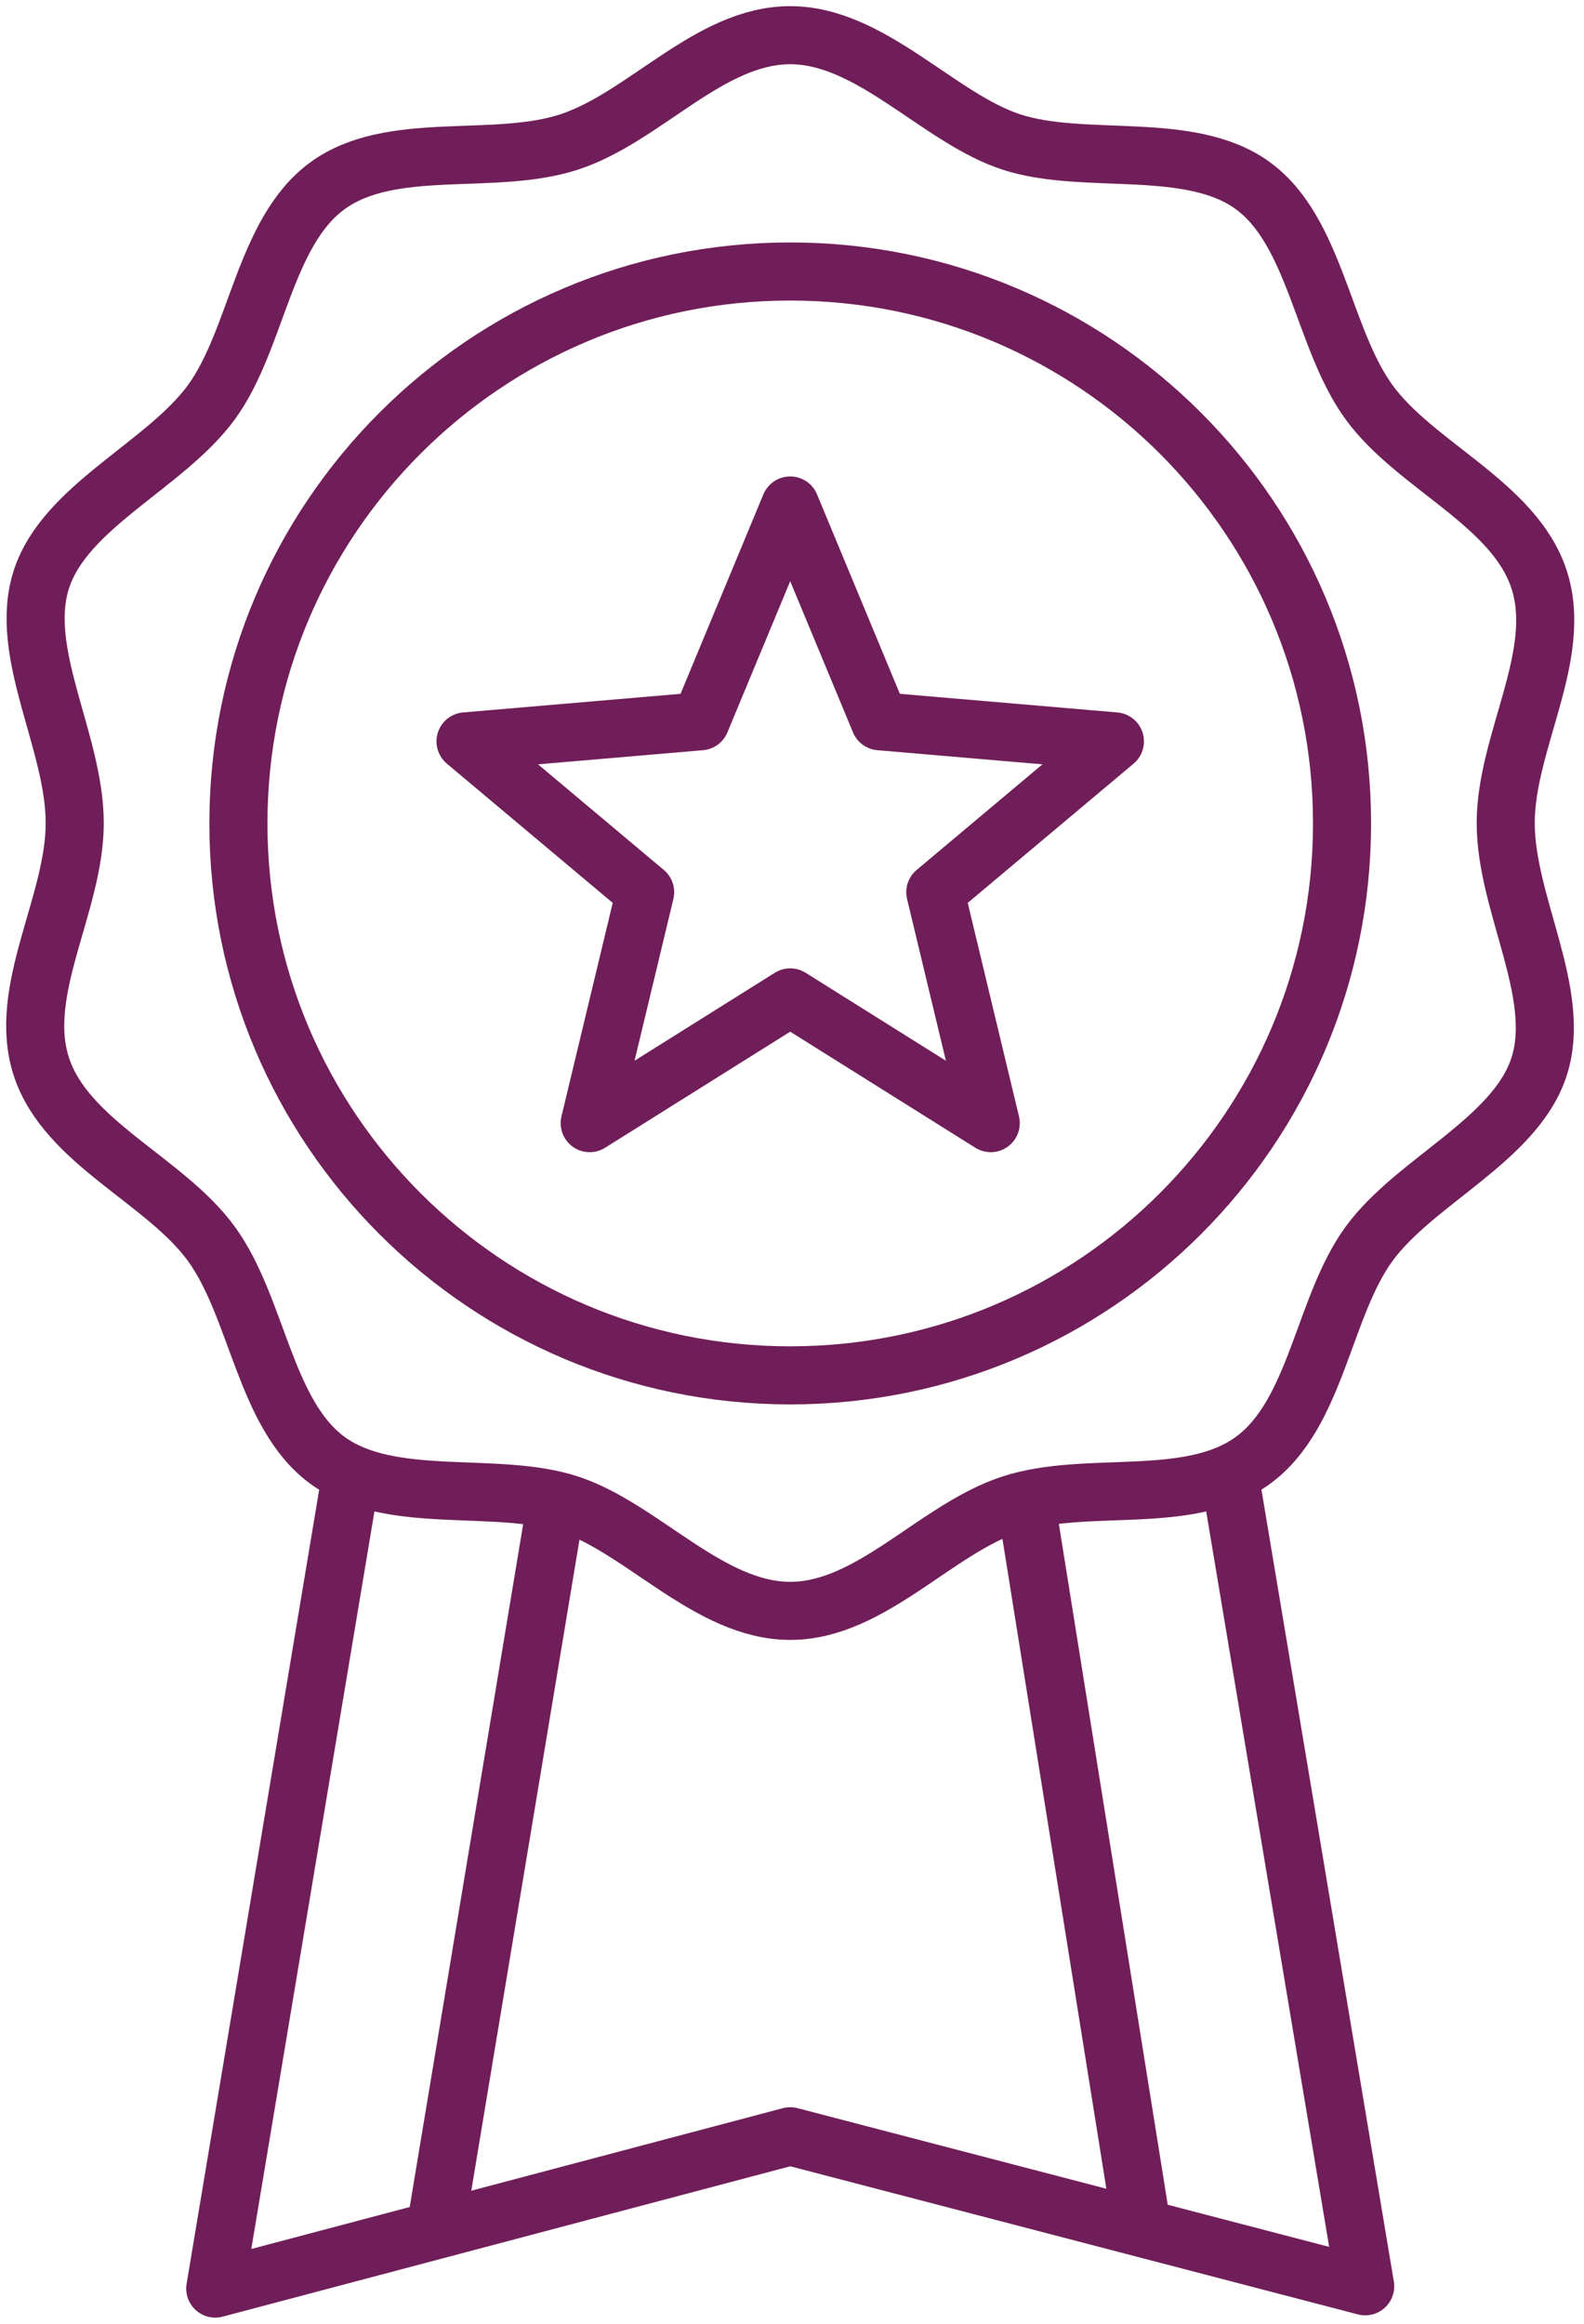
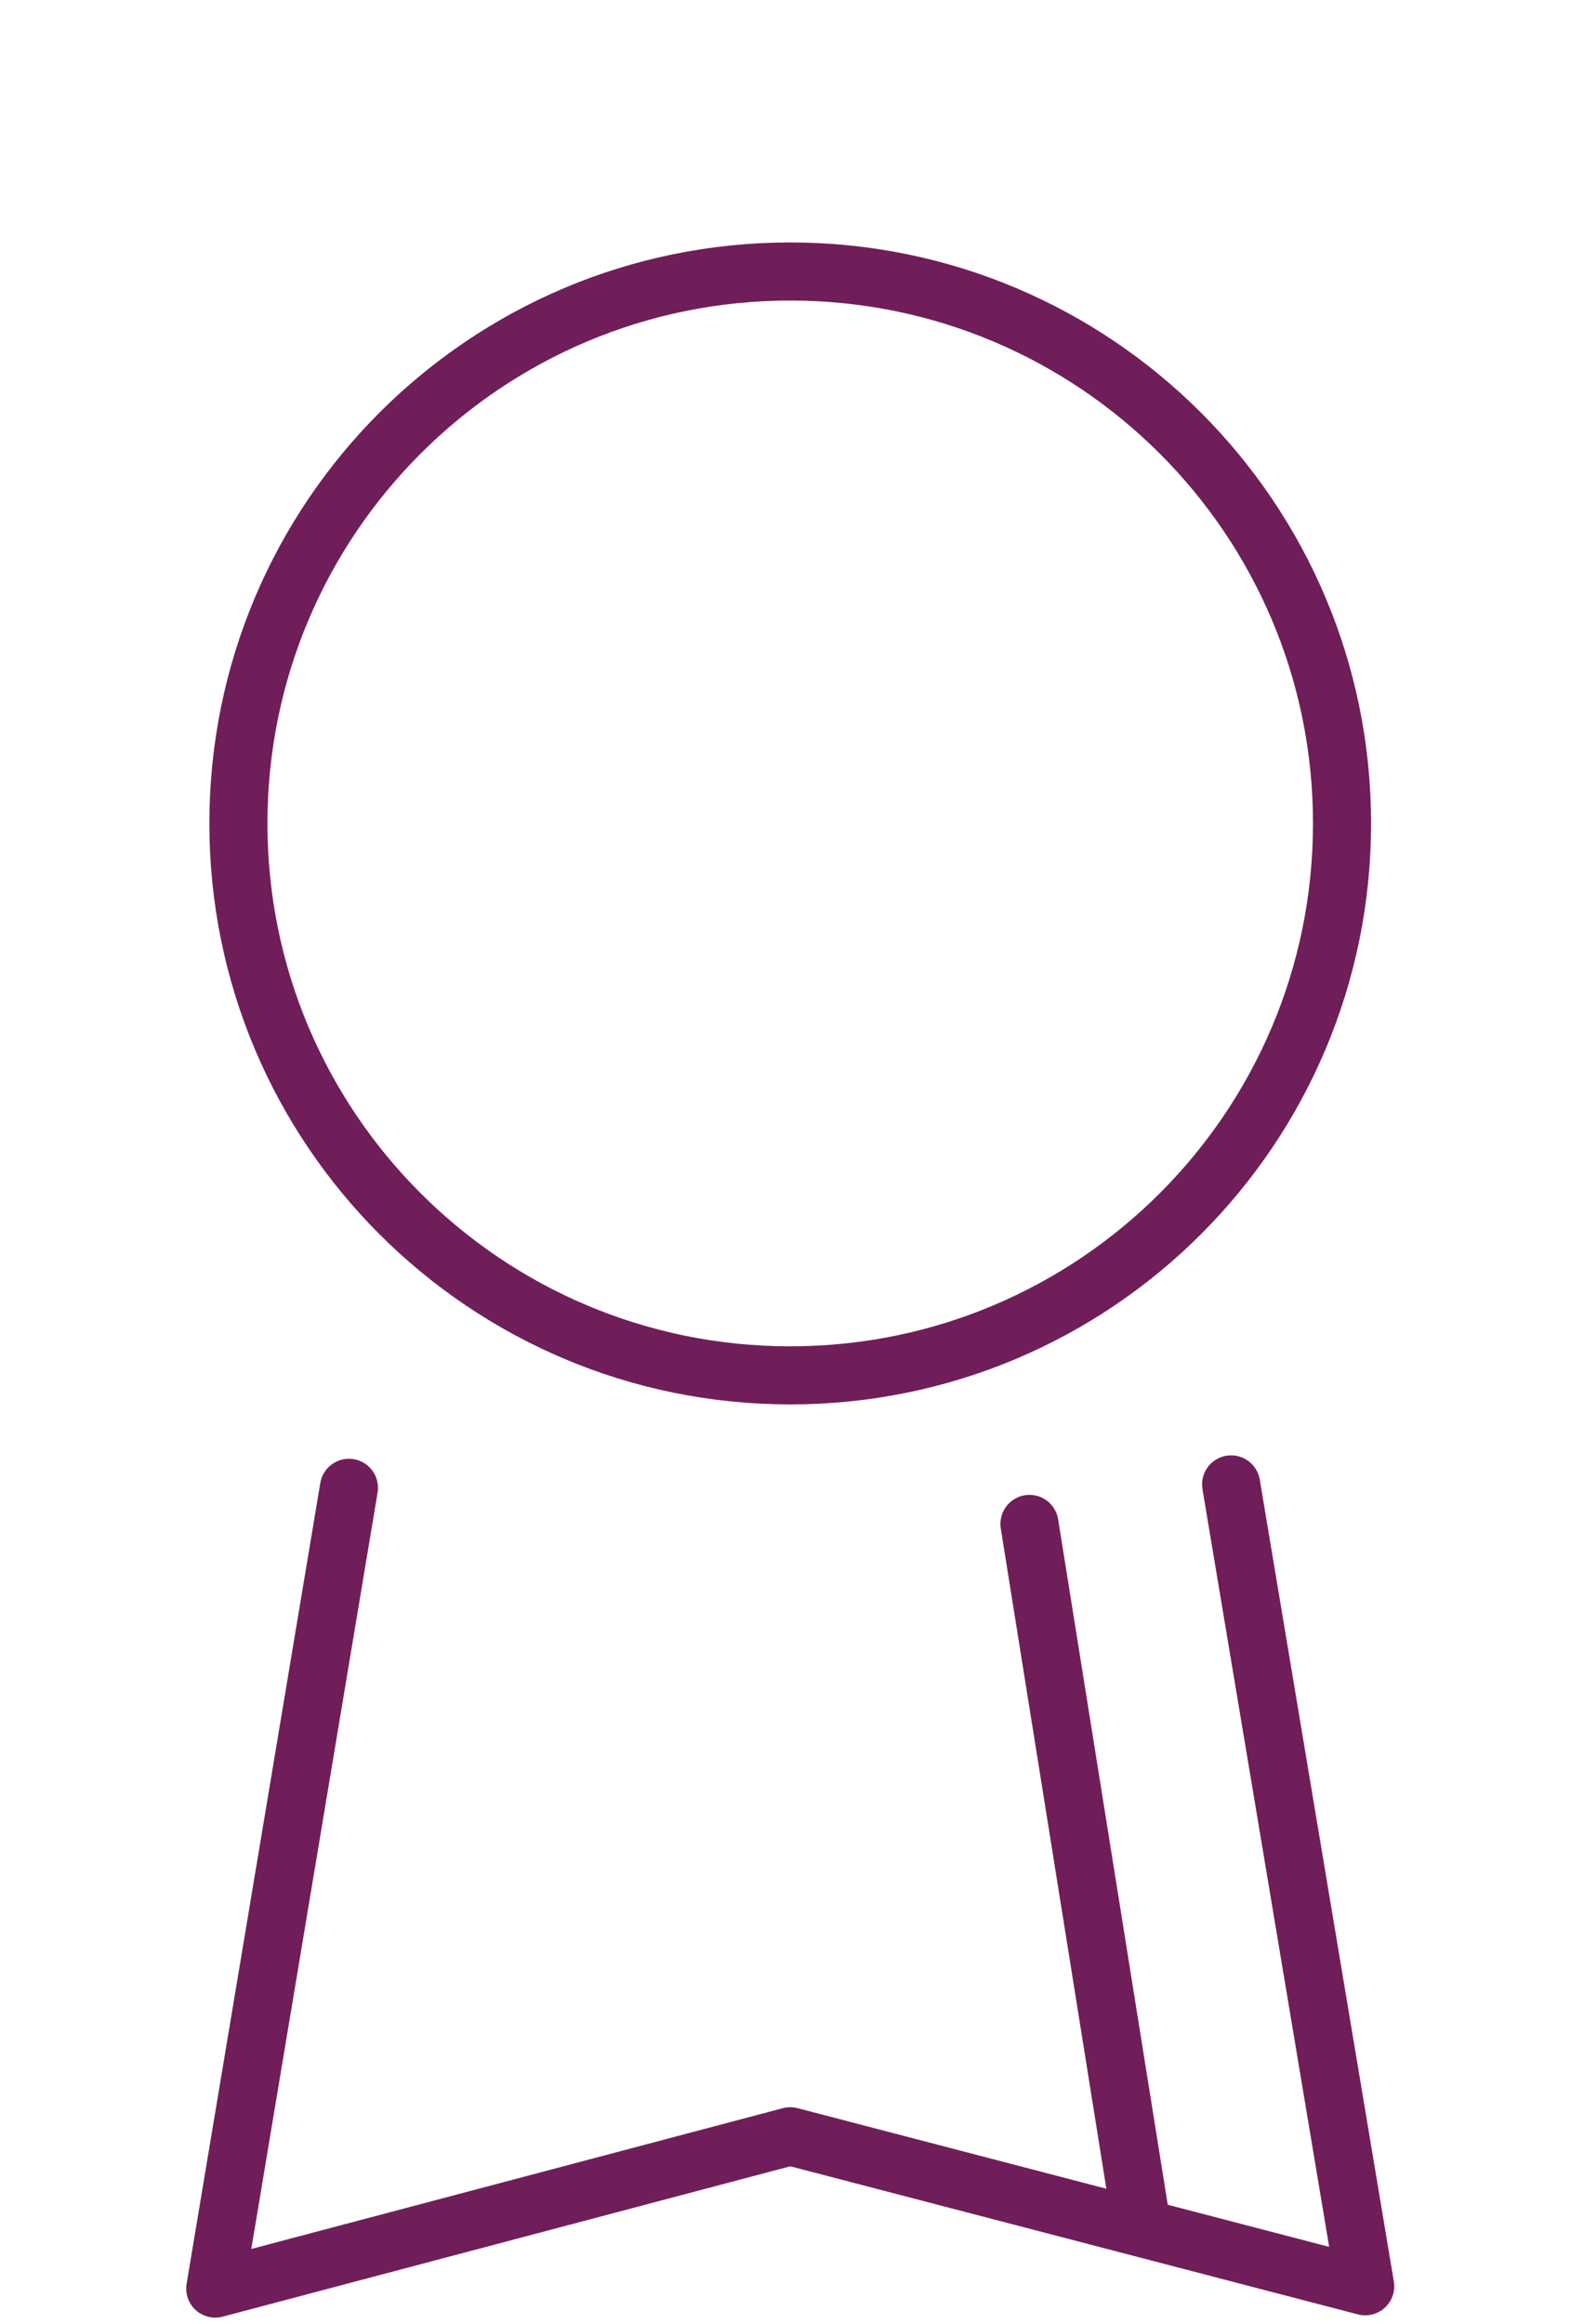
<svg xmlns="http://www.w3.org/2000/svg" width="45" height="66" viewBox="0 0 45 66" fill="none">
  <path d="M34.975 42.16L38.784 64.935L22.449 60.674L6.115 65L9.913 42.257" stroke="#701E59" stroke-width="1.65" stroke-linecap="round" stroke-linejoin="round" />
-   <path d="M22.449 45.752C20.151 45.752 18.242 43.401 16.17 42.721C14.099 42.041 11.099 42.786 9.308 41.48C7.517 40.175 7.323 37.143 6.007 35.33C4.691 33.518 1.875 32.45 1.174 30.292C0.472 28.134 2.123 25.685 2.123 23.376C2.123 21.067 0.505 18.543 1.174 16.461C1.842 14.378 4.702 13.213 6.007 11.422C7.312 9.631 7.496 6.589 9.308 5.272C11.121 3.956 14.023 4.733 16.17 4.032C18.317 3.33 20.151 1 22.449 1C24.747 1 26.657 3.352 28.729 4.032C30.8 4.711 33.799 3.967 35.59 5.272C37.381 6.578 37.575 9.61 38.892 11.422C40.208 13.235 43.024 14.303 43.725 16.461C44.426 18.618 42.776 21.067 42.776 23.376C42.776 25.685 44.394 28.21 43.725 30.292C43.056 32.374 40.197 33.539 38.892 35.33C37.586 37.121 37.403 40.164 35.59 41.48C33.778 42.796 30.875 42.02 28.729 42.721C26.581 43.422 24.747 45.752 22.449 45.752Z" stroke="#701E59" stroke-width="1.65" stroke-linecap="round" stroke-linejoin="round" />
  <path d="M22.449 39.063C31.107 39.063 38.126 32.045 38.126 23.387C38.126 14.729 31.107 7.711 22.449 7.711C13.791 7.711 6.773 14.729 6.773 23.387C6.773 32.045 13.791 39.063 22.449 39.063Z" stroke="#701E59" stroke-width="1.65" stroke-linecap="round" stroke-linejoin="round" />
-   <path d="M22.449 14.357L24.995 20.485L31.674 21.057L26.571 25.34L28.146 31.899L22.449 28.328L16.753 31.899L18.328 25.34L13.225 21.057L19.903 20.485L22.449 14.357Z" stroke="#701E59" stroke-width="1.65" stroke-linecap="round" stroke-linejoin="round" />
-   <path d="M15.749 42.99L12.426 62.982" stroke="#701E59" stroke-width="1.65" stroke-linecap="round" stroke-linejoin="round" />
  <path d="M29.246 43.282L32.397 62.983" stroke="#701E59" stroke-width="1.65" stroke-linecap="round" stroke-linejoin="round" />
</svg>